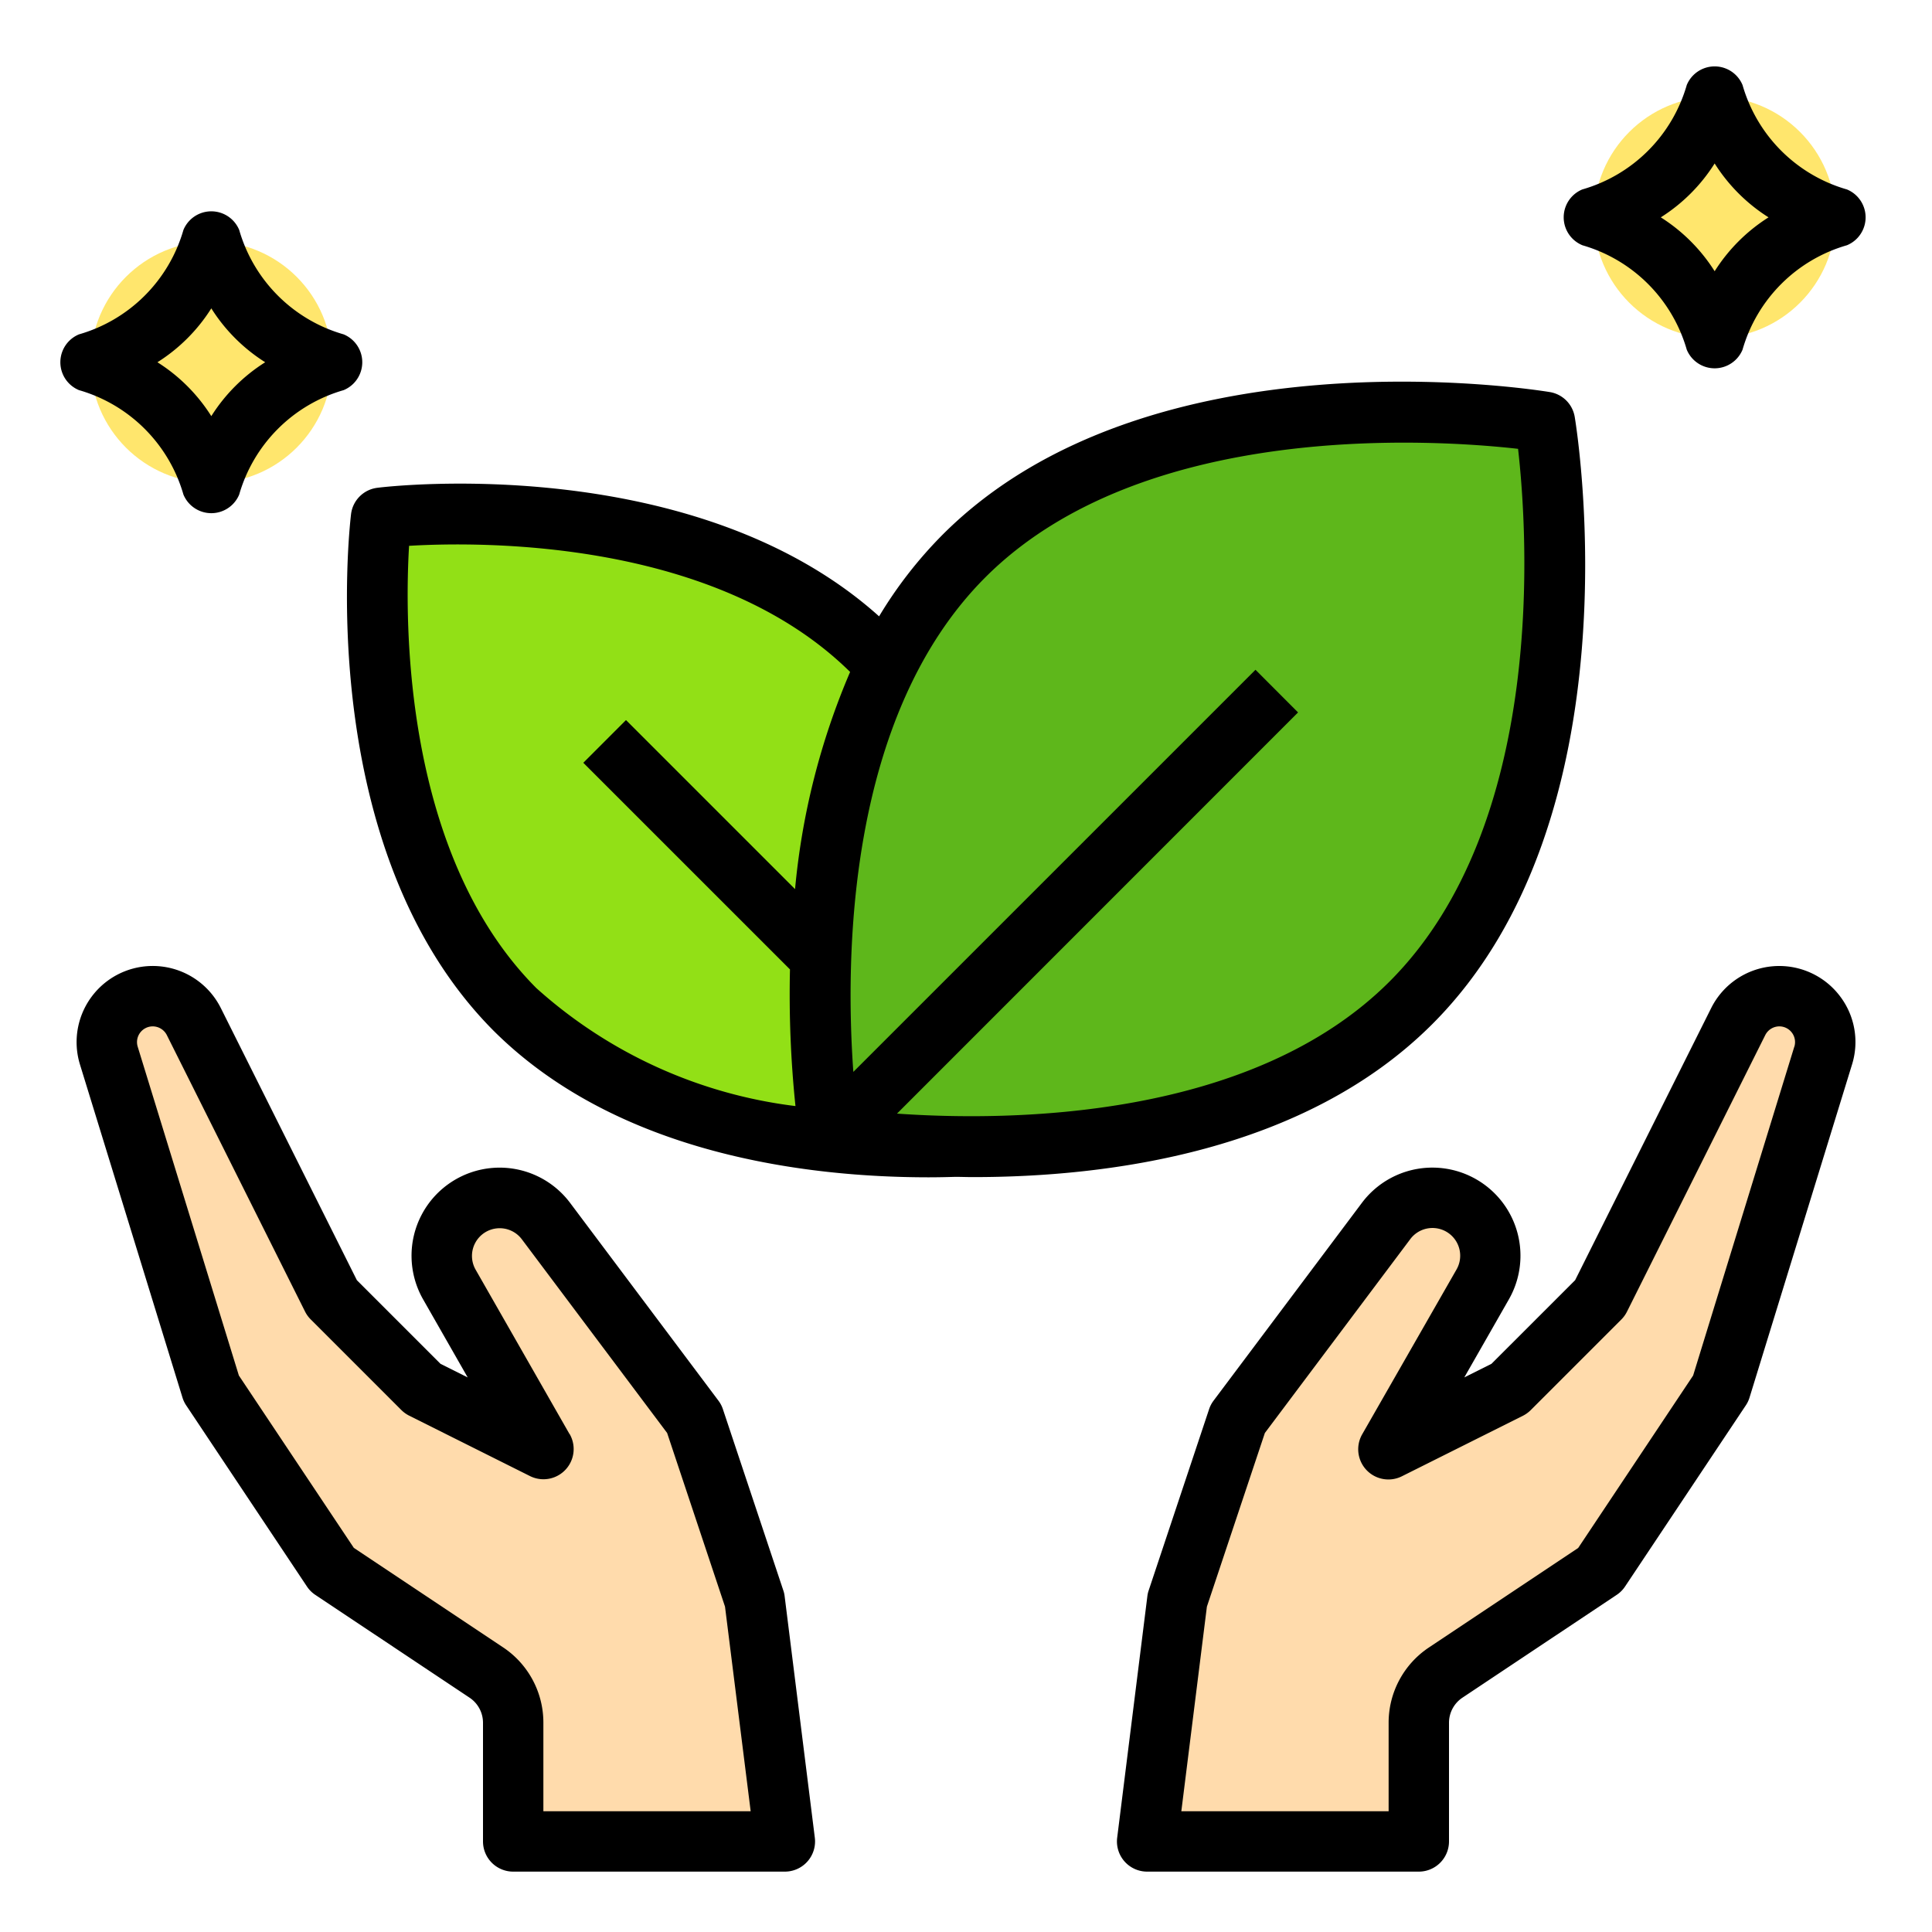
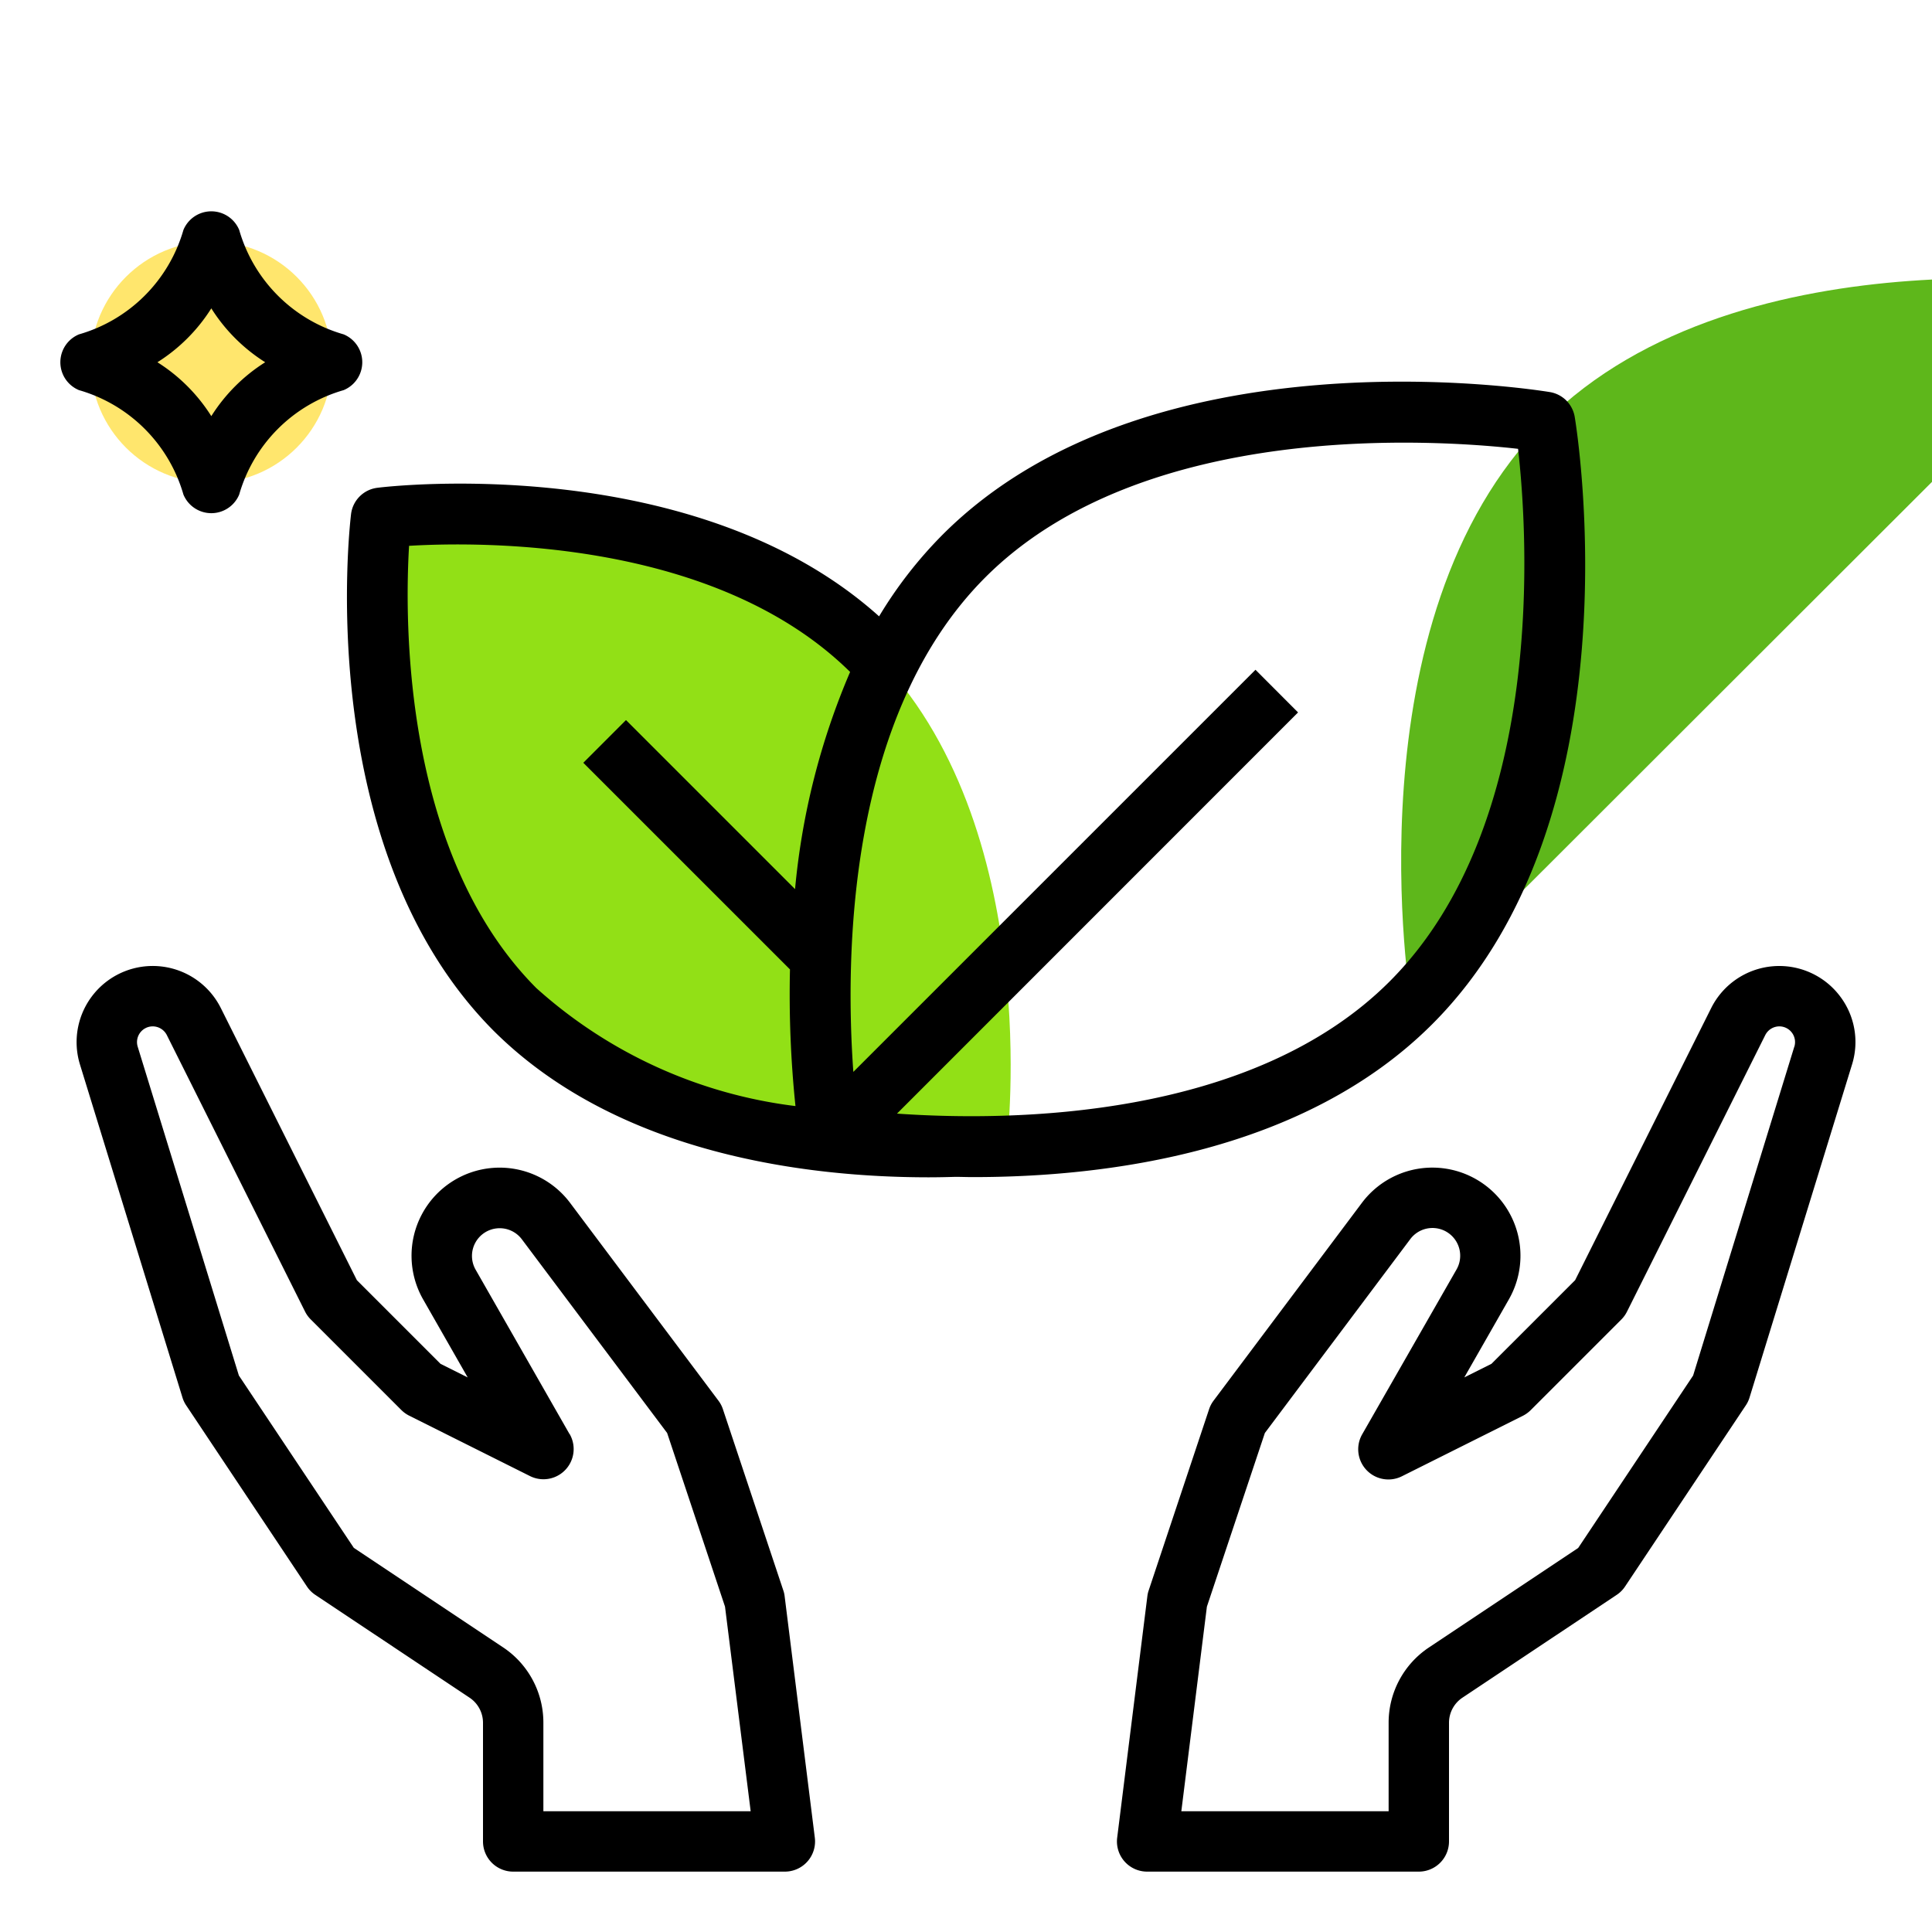
<svg xmlns="http://www.w3.org/2000/svg" viewBox="0 0 64 64" width="240px" height="240px">
  <path fill="#92e016" d="M28.914,21.605c5.726,5.719,4.443,16.272,4.443,16.272S22.791,39.158,17.066,33.44s-4.443-16.272-4.443-16.272S23.188,15.886,28.914,21.605Z" />
-   <path fill="#5eb71b" d="M46.736,33.206c-6.544,6.536-19.253,4.438-19.253,4.438s-2.1-12.694,4.443-19.23,19.253-4.438,19.253-4.438S53.279,26.671,46.736,33.206Z" />
-   <circle cx="56.8" cy="7.2" r="4" fill="#ffe66d" />
+   <path fill="#5eb71b" d="M46.736,33.206s-2.1-12.694,4.443-19.23,19.253-4.438,19.253-4.438S53.279,26.671,46.736,33.206Z" />
  <circle cx="7" cy="12" r="4" fill="#ffe66d" />
-   <path fill="#ffdbac" d="M57,46l-4,6-5.109,3.406A2,2,0,0,0,47,57.07V61H38l1-8,2-6,4.911-6.548a1.918,1.918,0,0,1,2.6-.445h0a1.919,1.919,0,0,1,.6,2.548L46,48l4-2,3-3,4.58-9.159A1.52,1.52,0,0,1,58.94,33h0a1.521,1.521,0,0,1,1.454,1.969Z" />
-   <path fill="#ffdbac" d="M7,46l4,6,5.109,3.406A2,2,0,0,1,17,57.07V61h9l-1-8-2-6-4.911-6.548a1.918,1.918,0,0,0-2.6-.445h0a1.919,1.919,0,0,0-.6,2.548L18,48l-4-2-3-3L6.42,33.841A1.52,1.52,0,0,0,5.06,33h0a1.521,1.521,0,0,0-1.454,1.969Z" />
  <path d="M11.629,17.032c-.054.45-1.267,11.1,4.726,17.117C20.487,38.262,26.791,39,30.765,39c.312,0,.6-.007.882-.015.194,0,.383.008.585.008,4.465,0,10.979-.832,15.213-5.066,6.826-6.825,4.81-19.575,4.72-20.115a1,1,0,0,0-.823-.824c-.54-.088-13.289-2.106-20.114,4.721a14.2,14.2,0,0,0-2.107,2.708C23.039,14.959,12.941,16.1,12.5,16.159A1,1,0,0,0,11.629,17.032Zm21.013,2.092c5.23-5.228,14.922-4.562,17.646-4.256.31,2.724.982,12.407-4.257,17.646-4.574,4.575-12.562,4.638-16.317,4.376L43,23.6,41.59,22.187,28.268,35.508C28,31.788,28.029,23.737,32.642,19.124ZM13.551,18.081c2.493-.147,10.171-.2,14.61,4.178a23.769,23.769,0,0,0-1.824,7.194l-5.6-5.6-1.414,1.415,6.846,6.845a35.847,35.847,0,0,0,.182,4.527,15.687,15.687,0,0,1-8.585-3.909C13.353,28.3,13.4,20.585,13.551,18.081Z" />
-   <path d="M52.417,8.124a5.048,5.048,0,0,1,3.459,3.459,1,1,0,0,0,1.848,0,5.048,5.048,0,0,1,3.459-3.459,1,1,0,0,0,0-1.848,5.044,5.044,0,0,1-3.459-3.459,1,1,0,0,0-1.848,0,5.046,5.046,0,0,1-3.459,3.458,1,1,0,0,0,0,1.848ZM56.8,5.415A5.728,5.728,0,0,0,58.585,7.2,5.738,5.738,0,0,0,56.8,8.985,5.735,5.735,0,0,0,55.016,7.2,5.724,5.724,0,0,0,56.8,5.415Z" />
  <path d="M2.617,12.924a5.048,5.048,0,0,1,3.459,3.458,1,1,0,0,0,1.848,0,5.048,5.048,0,0,1,3.459-3.458,1,1,0,0,0,0-1.848A5.048,5.048,0,0,1,7.924,7.618a1,1,0,0,0-1.848,0,5.048,5.048,0,0,1-3.459,3.458,1,1,0,0,0,0,1.848ZM7,10.215A5.707,5.707,0,0,0,8.785,12,5.707,5.707,0,0,0,7,13.785,5.707,5.707,0,0,0,5.215,12,5.707,5.707,0,0,0,7,10.215Z" />
  <path d="M60.969,33.023a2.522,2.522,0,0,0-4.284.371l-4.507,9.014-2.771,2.77-.9.45,1.472-2.577a2.918,2.918,0,0,0-4.868-3.2L40.2,46.4a.987.987,0,0,0-.148.284l-2,6a.906.906,0,0,0-.044.192l-1,8A1,1,0,0,0,38,62h9a1,1,0,0,0,1-1V57.07a1,1,0,0,1,.445-.832l5.11-3.406a.987.987,0,0,0,.277-.277l4-6a.977.977,0,0,0,.124-.261l3.395-11.031A2.505,2.505,0,0,0,60.969,33.023Zm-1.531,1.652L56.087,45.566l-3.808,5.713-4.943,3.295A2.993,2.993,0,0,0,46,57.07V60H39.133l.847-6.778L41.9,47.47l4.814-6.418a.918.918,0,0,1,1.532,1.007L45.132,47.5A1,1,0,0,0,46.447,48.9l4-2a1.028,1.028,0,0,0,.26-.188l3-3a1,1,0,0,0,.188-.26l4.579-9.158A.524.524,0,0,1,58.94,34a.521.521,0,0,1,.5.675Z" />
  <path d="M11.822,42.408,7.315,33.393a2.522,2.522,0,0,0-4.666,1.87L6.044,46.294a.977.977,0,0,0,.124.261l4,6a.987.987,0,0,0,.277.277l5.11,3.406A1,1,0,0,1,16,57.07V61a1,1,0,0,0,1,1h9a1,1,0,0,0,.992-1.124l-1-8a.906.906,0,0,0-.044-.192l-2-6A.987.987,0,0,0,23.8,46.4l-4.911-6.548a2.918,2.918,0,0,0-4.868,3.2l1.472,2.577-.9-.45Zm7.046,5.1-3.111-5.446a.918.918,0,0,1,1.532-1.006L22.1,47.47l1.917,5.752L24.867,60H18V57.07a2.993,2.993,0,0,0-1.336-2.5l-4.943-3.295L7.913,45.566,4.562,34.675A.521.521,0,0,1,5.06,34a.525.525,0,0,1,.466.288l4.579,9.159a1,1,0,0,0,.188.26l3,3a1.028,1.028,0,0,0,.26.188l4,2A1,1,0,0,0,18.868,47.5Z" />
</svg>